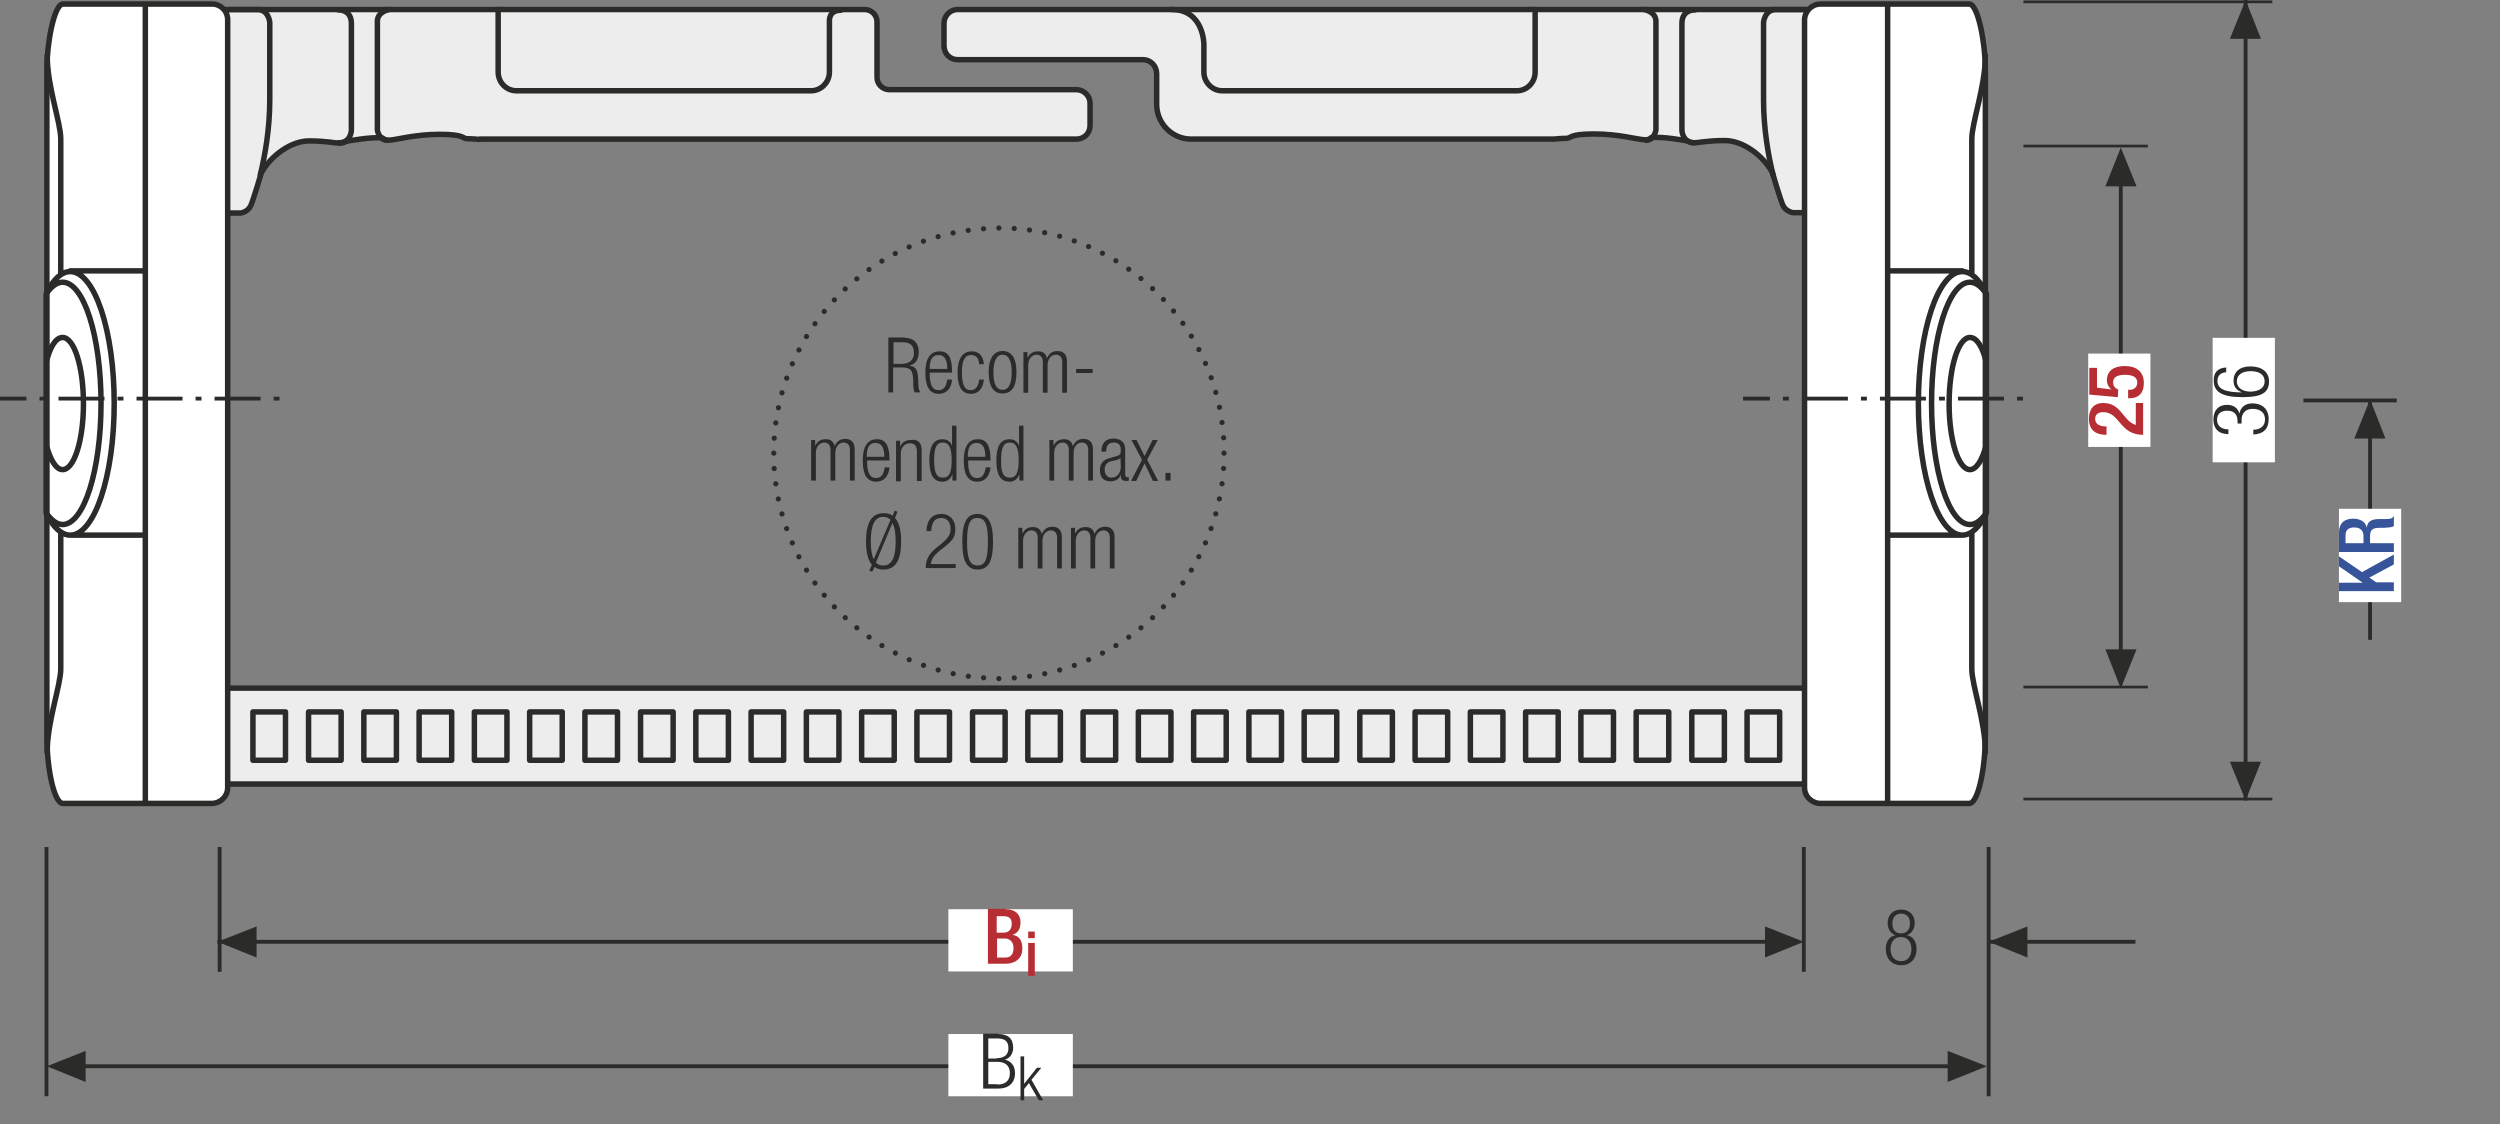
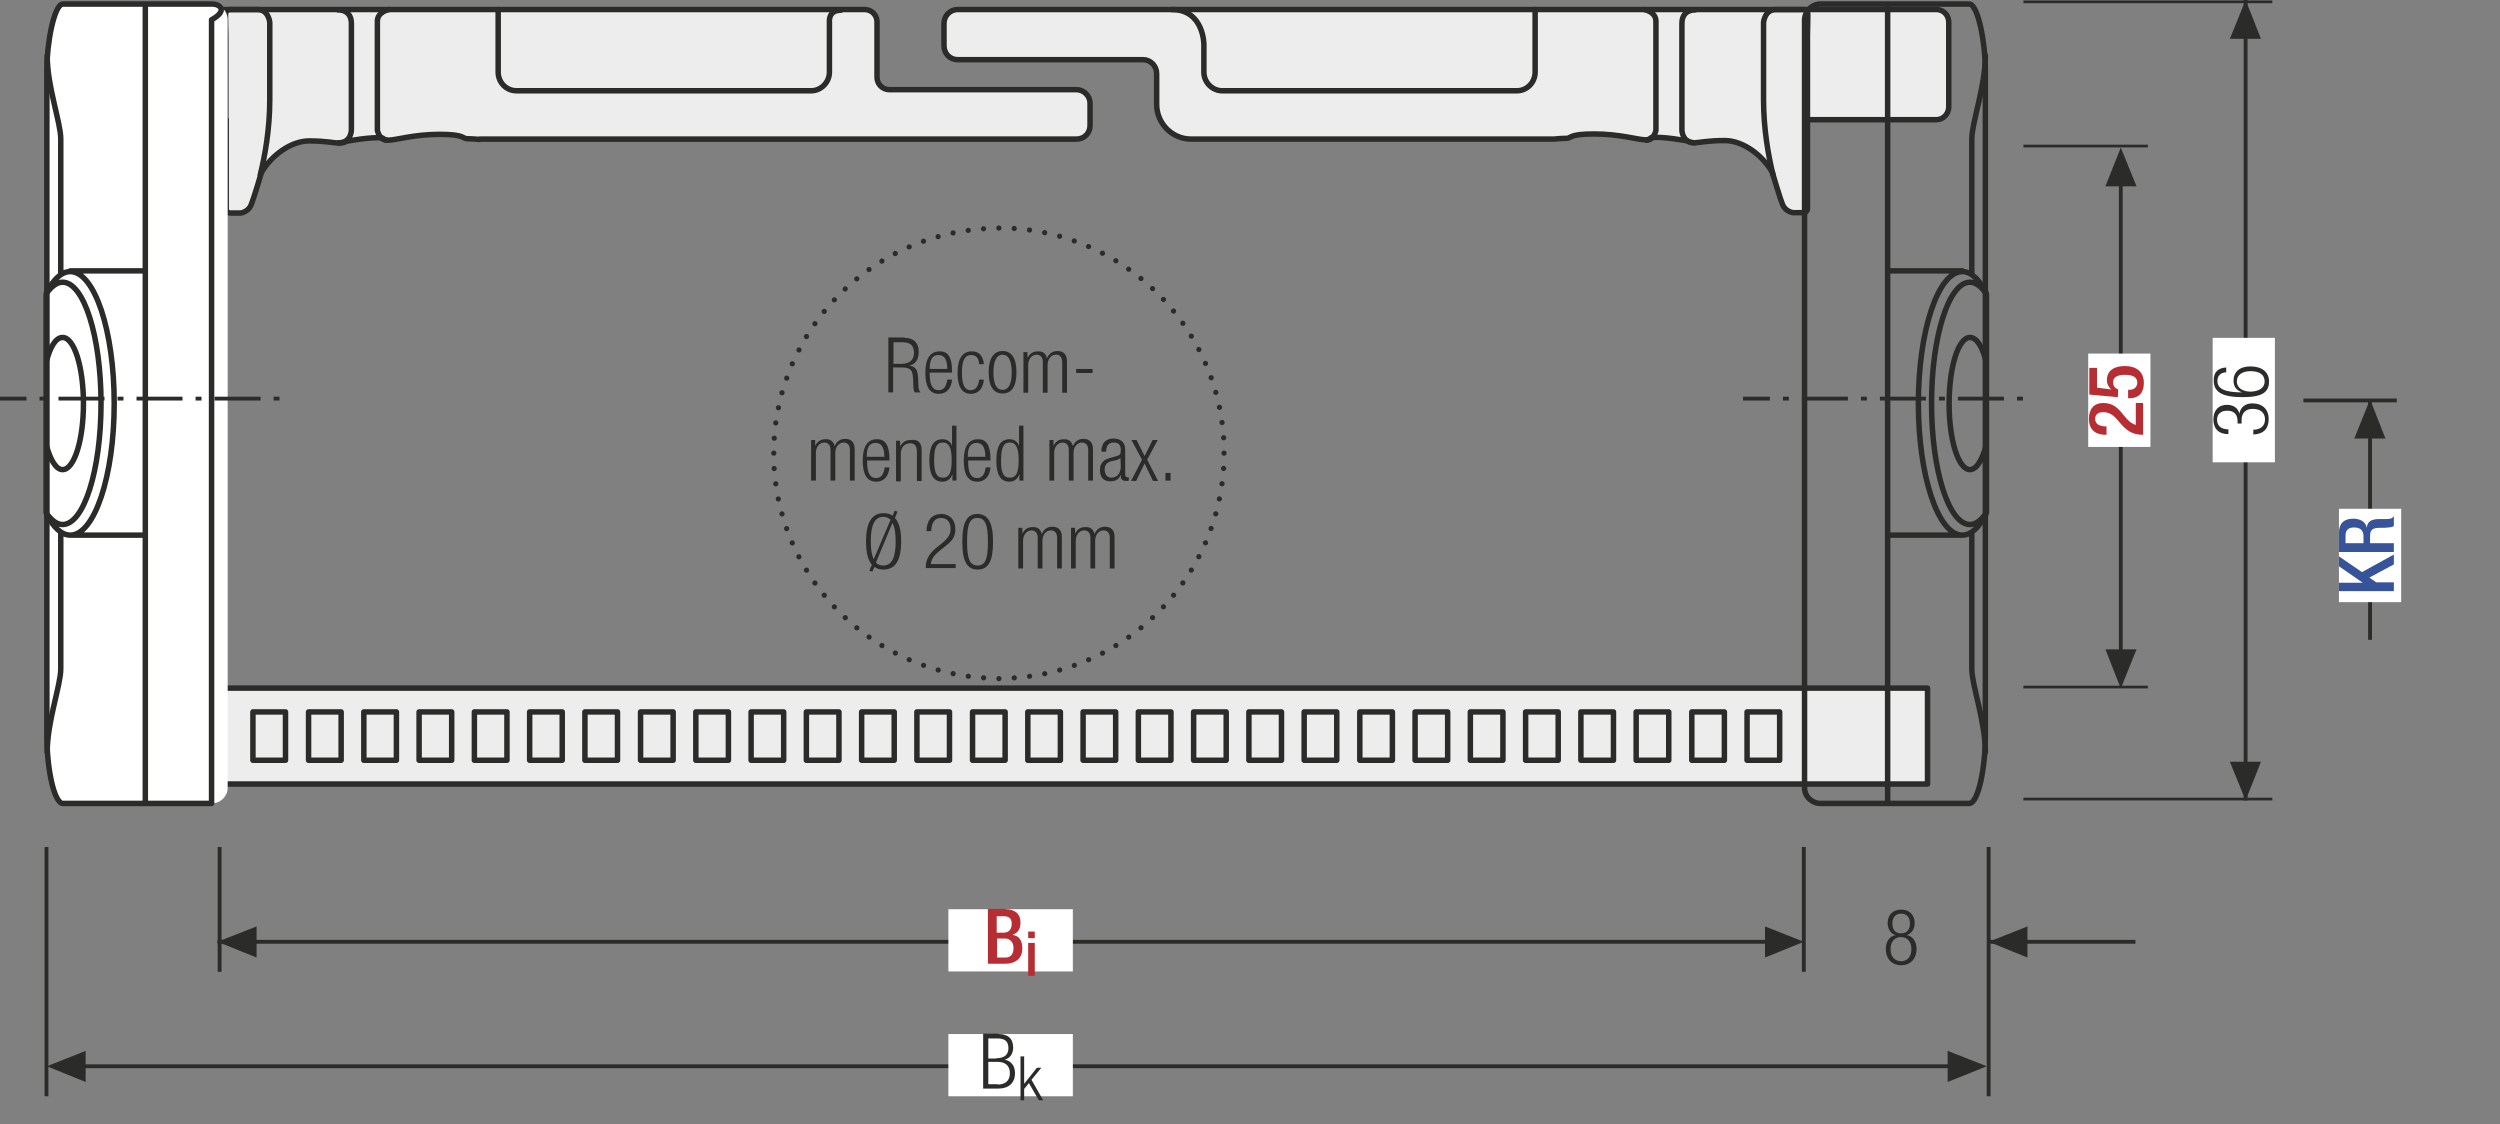
<svg xmlns="http://www.w3.org/2000/svg" xmlns:xlink="http://www.w3.org/1999/xlink" version="1.1" id="Ebene_1" x="0px" y="0px" viewBox="0 0 683 307.2" xml:space="preserve">
  <rect x="0" y="0" width="683" height="307.2" fill="#808080" stroke="none" />
  <style type="text/css">
	.st0{fill:none;}
	.st1{fill:#FFFFFF;}
	.st2{fill:none;stroke:#1D1D1B;stroke-width:1.188;stroke-linecap:round;stroke-linejoin:round;}
	
		.st3{clip-path:url(#SVGID_00000163753153770927477660000009047358702024221623_);fill:none;stroke:#1D1D1B;stroke-width:1.188;stroke-linecap:round;stroke-linejoin:round;}
	
		.st4{clip-path:url(#SVGID_00000027570309511517436920000013345333670689754240_);fill:none;stroke:#1D1D1B;stroke-width:1.188;stroke-linecap:round;stroke-linejoin:round;}
	
		.st5{clip-path:url(#SVGID_00000035520413147686825130000004375619653719776436_);fill:none;stroke:#1D1D1B;stroke-width:1.188;stroke-linecap:round;stroke-linejoin:round;}
	.st6{clip-path:url(#SVGID_00000162325959993766080900000016390683231988936623_);fill:#FFFFFF;}
	.st7{clip-path:url(#SVGID_00000162325959993766080900000016390683231988936623_);fill:none;stroke:#1D1D1B;stroke-width:1.188;}
	
		.st8{clip-path:url(#SVGID_00000162325959993766080900000016390683231988936623_);fill:none;stroke:#1D1D1B;stroke-width:1.188;stroke-linecap:round;stroke-linejoin:round;}
	.st9{fill:none;stroke:#1D1D1B;stroke-width:1.05;}
	.st10{fill:#1D1D1B;}
	.st11{clip-path:url(#SVGID_00000077317636494164308670000017574401642334929810_);fill:#FFFFFF;}
	
		.st12{clip-path:url(#SVGID_00000077317636494164308670000017574401642334929810_);fill:none;stroke:#1D1D1B;stroke-width:1.5;stroke-linecap:round;stroke-linejoin:round;}
	.st13{fill:none;stroke:#1D1D1B;stroke-width:1.5;stroke-linecap:round;stroke-linejoin:round;}
	.st14{clip-path:url(#SVGID_00000005976244932718374080000010571230131495836594_);fill:#FFFFFF;}
	
		.st15{clip-path:url(#SVGID_00000005976244932718374080000010571230131495836594_);fill:none;stroke:#1D1D1B;stroke-width:1.5;stroke-linecap:round;stroke-linejoin:round;}
	.st16{clip-path:url(#SVGID_00000005976244932718374080000010571230131495836594_);fill:#ECECEC;}
	
		.st17{clip-path:url(#SVGID_00000005976244932718374080000010571230131495836594_);fill:none;stroke:#1D1D1B;stroke-width:1.05;stroke-dasharray:11.019,2.019,6.900000e-02,2.019;stroke-dashoffset:13;}
	.st18{fill:none;stroke:#1D1D1B;stroke-width:1.05;stroke-dasharray:12.039,3.039,1.089,3.039;stroke-dashoffset:15;}
	.st19{clip-path:url(#SVGID_00000094590251609659947330000012130974769916912041_);fill:#ECECEC;}
	
		.st20{clip-path:url(#SVGID_00000094590251609659947330000012130974769916912041_);fill:none;stroke:#1D1D1B;stroke-width:1.5;stroke-linecap:round;stroke-linejoin:round;}
	.st21{clip-path:url(#SVGID_00000154397568208217593630000000445219692643170199_);fill:#ECECEC;}
	
		.st22{clip-path:url(#SVGID_00000154397568208217593630000000445219692643170199_);fill:none;stroke:#1D1D1B;stroke-width:1.5;stroke-linecap:round;stroke-linejoin:round;}
	.st23{fill:none;stroke:#1D1D1B;stroke-width:1.05;stroke-dasharray:12.201,3.201,1.251,4.701;stroke-dashoffset:15;}
	.st24{clip-path:url(#SVGID_00000154388643431474876370000016466633736948607372_);fill:#1D1D1B;}
	.st25{clip-path:url(#SVGID_00000038373981647519349920000005492760071548819333_);fill:#1D1D1B;}
	
		.st26{clip-path:url(#SVGID_00000150819870440989385490000013919108867261136792_);fill:none;stroke:#1D1D1B;stroke-width:1.05;stroke-dasharray:4.266,4.266;}
	.st27{clip-path:url(#SVGID_00000150819870440989385490000013919108867261136792_);fill:none;stroke:#1D1D1B;stroke-width:1.05;}
	.st28{clip-path:url(#SVGID_00000150819870440989385490000013919108867261136792_);fill:#ECECEC;}
	.st29{clip-path:url(#SVGID_00000181064342606617833260000001059852726234649260_);fill:none;stroke:#1D1D1B;stroke-width:1.05;}
	.st30{fill:none;stroke:#1D1D1B;stroke-width:1.05;stroke-linejoin:round;}
	
		.st31{clip-path:url(#SVGID_00000121980437737594570700000009721956713510100411_);fill:none;stroke:#1D1D1B;stroke-width:1.05;stroke-linejoin:round;stroke-dasharray:17.712,2.712,2.712,2.712;stroke-dashoffset:20;}
	
		.st32{clip-path:url(#SVGID_00000121980437737594570700000009721956713510100411_);fill:none;stroke:#1D1D1B;stroke-width:1.05;stroke-linejoin:round;stroke-dasharray:20.835,5.835,5.835,5.835;stroke-dashoffset:26;}
	
		.st33{clip-path:url(#SVGID_00000121980437737594570700000009721956713510100411_);fill:none;stroke:#1D1D1B;stroke-width:1.05;stroke-linejoin:round;stroke-dasharray:20.907,5.907,5.907,5.907;stroke-dashoffset:26;}
	
		.st34{clip-path:url(#SVGID_00000121980437737594570700000009721956713510100411_);fill:none;stroke:#1D1D1B;stroke-width:1.05;stroke-linejoin:round;stroke-dasharray:17.427,2.427,2.427,2.427;stroke-dashoffset:19;}
	
		.st35{clip-path:url(#SVGID_00000121980437737594570700000009721956713510100411_);fill:none;stroke:#1D1D1B;stroke-width:1.05;stroke-linejoin:round;}
	
		.st36{clip-path:url(#SVGID_00000121980437737594570700000009721956713510100411_);fill:none;stroke:#1D1D1B;stroke-width:1.05;stroke-linejoin:round;stroke-dasharray:19.893,4.893,4.893,4.893;stroke-dashoffset:24;}
	
		.st37{clip-path:url(#SVGID_00000121980437737594570700000009721956713510100411_);fill:none;stroke:#1D1D1B;stroke-width:1.05;stroke-linejoin:round;stroke-dasharray:18.048,3.048,3.048,3.048;stroke-dashoffset:21;}
	.st38{clip-path:url(#SVGID_00000121980437737594570700000009721956713510100411_);}
	.st39{fill:none;stroke:#1D1D1B;stroke-width:1.572;stroke-linecap:round;stroke-linejoin:round;stroke-dasharray:0,4.74;}
	.st40{fill:none;stroke:#1D1D1B;stroke-width:1.572;stroke-linecap:round;stroke-linejoin:round;}
	.st41{fill:none;stroke:#1D1D1B;stroke-width:1.5;}
	.st42{fill:none;stroke:#1D1D1B;stroke-width:1.572;stroke-linecap:round;stroke-linejoin:round;stroke-dasharray:0,4.728;}
	.st43{fill:none;stroke:#9C9B9B;stroke-width:1.572;stroke-linecap:round;stroke-linejoin:round;stroke-dasharray:0,4.728;}
	.st44{fill:none;stroke:#9C9B9B;stroke-width:1.572;stroke-linecap:round;stroke-linejoin:round;}
	.st45{fill:none;stroke:#1D1D1B;stroke-width:1.5;stroke-linecap:round;stroke-linejoin:round;stroke-dasharray:0,4.506;}
	.st46{fill:none;stroke:#9C9B9B;stroke-width:1.5;stroke-linecap:round;stroke-linejoin:round;stroke-dasharray:0,4.506;}
	.st47{fill:none;stroke:#9C9B9B;stroke-width:1.5;stroke-linecap:round;stroke-linejoin:round;}
	.st48{fill:none;stroke:#1D1D1B;stroke-width:1.572;}
	.st49{fill:none;stroke:#A22626;stroke-width:6.174;}
	.st50{clip-path:url(#SVGID_00000036241503144630359130000011339078478099383437_);fill:#FFFFFF;}
	
		.st51{clip-path:url(#SVGID_00000036241503144630359130000011339078478099383437_);fill:none;stroke:#1D1D1B;stroke-width:1.5;stroke-linecap:round;stroke-linejoin:round;}
	.st52{clip-path:url(#SVGID_00000036241503144630359130000011339078478099383437_);fill:#ECECEC;}
	
		.st53{clip-path:url(#SVGID_00000036241503144630359130000011339078478099383437_);fill:none;stroke:#1D1D1B;stroke-width:1.5;stroke-linecap:round;stroke-linejoin:round;stroke-miterlimit:10;}
	
		.st54{clip-path:url(#SVGID_00000036241503144630359130000011339078478099383437_);fill:none;stroke:#1D1D1B;stroke-width:1.446;stroke-linecap:round;stroke-linejoin:round;stroke-miterlimit:10;}
	
		.st55{clip-path:url(#SVGID_00000036241503144630359130000011339078478099383437_);fill:none;stroke:#1D1D1B;stroke-width:1.431;stroke-linecap:round;stroke-linejoin:round;stroke-miterlimit:10;}
	
		.st56{clip-path:url(#SVGID_00000036241503144630359130000011339078478099383437_);fill:none;stroke:#1D1D1B;stroke-width:1.05;stroke-miterlimit:10;}
	
		.st57{clip-path:url(#SVGID_00000036241503144630359130000011339078478099383437_);fill:none;stroke:#1D1D1B;stroke-width:1.05;stroke-miterlimit:10;stroke-dasharray:1.056,3.018;}
	
		.st58{clip-path:url(#SVGID_00000036241503144630359130000011339078478099383437_);fill:none;stroke:#1D1D1B;stroke-width:1.05;stroke-miterlimit:10;stroke-dasharray:12.078,3.018,1.056,3.018;}
	
		.st59{clip-path:url(#SVGID_00000036241503144630359130000011339078478099383437_);fill:none;stroke:#1D1D1B;stroke-width:1.05;stroke-miterlimit:10;stroke-dasharray:1.188,3.393;}
	
		.st60{clip-path:url(#SVGID_00000036241503144630359130000011339078478099383437_);fill:none;stroke:#1D1D1B;stroke-width:1.05;stroke-miterlimit:10;stroke-dasharray:13.575,3.393,1.188,3.393;}
	
		.st61{clip-path:url(#SVGID_00000036241503144630359130000011339078478099383437_);fill:none;stroke:#1D1D1B;stroke-width:1.05;stroke-miterlimit:10;stroke-dasharray:1.104,3.159;}
	
		.st62{clip-path:url(#SVGID_00000036241503144630359130000011339078478099383437_);fill:none;stroke:#1D1D1B;stroke-width:1.05;stroke-miterlimit:10;stroke-dasharray:12.633,3.159,1.104,3.159;}
	
		.st63{clip-path:url(#SVGID_00000036241503144630359130000011339078478099383437_);fill:none;stroke:#1D1D1B;stroke-width:1.05;stroke-miterlimit:10;stroke-dasharray:12.63,3.159,1.104,3.159;}
	
		.st64{clip-path:url(#SVGID_00000036241503144630359130000011339078478099383437_);fill:none;stroke:#1D1D1B;stroke-width:1.494;stroke-linecap:round;stroke-linejoin:round;stroke-miterlimit:10;}
	
		.st65{clip-path:url(#SVGID_00000036241503144630359130000011339078478099383437_);fill:none;stroke:#1D1D1B;stroke-width:1.47;stroke-linecap:round;stroke-linejoin:round;stroke-miterlimit:10;}
	
		.st66{clip-path:url(#SVGID_00000036241503144630359130000011339078478099383437_);fill:none;stroke:#1D1D1B;stroke-width:1.479;stroke-linecap:round;stroke-linejoin:round;stroke-miterlimit:10;}
	
		.st67{clip-path:url(#SVGID_00000036241503144630359130000011339078478099383437_);fill:none;stroke:#1D1D1B;stroke-width:1.05;stroke-dasharray:12,6;}
	.st68{clip-path:url(#SVGID_00000036241503144630359130000011339078478099383437_);fill:#E19294;}
	
		.st69{clip-path:url(#SVGID_00000036241503144630359130000011339078478099383437_);fill:none;stroke:#1D1D1B;stroke-width:1.05;stroke-miterlimit:10;stroke-dasharray:0.99,2.832;}
	
		.st70{clip-path:url(#SVGID_00000036241503144630359130000011339078478099383437_);fill:none;stroke:#1D1D1B;stroke-width:1.05;stroke-miterlimit:10;stroke-dasharray:11.331,2.832,0.99,2.832;}
	
		.st71{clip-path:url(#SVGID_00000036241503144630359130000011339078478099383437_);fill:none;stroke:#1D1D1B;stroke-width:1.5;stroke-linecap:round;stroke-linejoin:round;stroke-dasharray:4.968,2.484;}
	
		.st72{clip-path:url(#SVGID_00000036241503144630359130000011339078478099383437_);fill:none;stroke:#1D1D1B;stroke-width:1.05;stroke-miterlimit:10;stroke-dasharray:1.731,4.947;}
	
		.st73{clip-path:url(#SVGID_00000036241503144630359130000011339078478099383437_);fill:none;stroke:#1D1D1B;stroke-width:1.05;stroke-miterlimit:10;stroke-dasharray:0.714,2.043;}
	
		.st74{clip-path:url(#SVGID_00000036241503144630359130000011339078478099383437_);fill:none;stroke:#1D1D1B;stroke-width:1.05;stroke-miterlimit:10;stroke-dasharray:8.166,2.043,0.714,2.043;}
	
		.st75{clip-path:url(#SVGID_00000036241503144630359130000011339078478099383437_);fill:none;stroke:#1D1D1B;stroke-width:1.05;stroke-miterlimit:10;stroke-dasharray:0.966,2.76;}
	
		.st76{clip-path:url(#SVGID_00000036241503144630359130000011339078478099383437_);fill:none;stroke:#1D1D1B;stroke-width:1.05;stroke-miterlimit:10;stroke-dasharray:11.04,2.76,0.966,2.76;}
	.st77{fill:#A22626;}
	
		.st78{clip-path:url(#SVGID_00000139997287289339042080000013809822674097846954_);fill:none;stroke:#1D1D1B;stroke-width:1.05;stroke-dasharray:12.372,3.372,1.422,4.872;stroke-dashoffset:15;}
	.st79{clip-path:url(#SVGID_00000132061622144903335070000006226165961681215932_);fill:none;stroke:#1D1D1B;stroke-width:1.05;}
	.st80{fill:none;stroke:#1D1D1B;stroke-width:1.05;stroke-dasharray:11.949,2.949,0.999,4.449;stroke-dashoffset:14;}
	.st81{clip-path:url(#SVGID_00000099643587711525203410000009006106082939504003_);fill:#FFFFFF;}
	
		.st82{clip-path:url(#SVGID_00000099643587711525203410000009006106082939504003_);fill:none;stroke:#1D1D1B;stroke-width:1.5;stroke-linecap:round;stroke-linejoin:round;}
	.st83{clip-path:url(#SVGID_00000099643587711525203410000009006106082939504003_);fill:#EDEDED;}
	
		.st84{clip-path:url(#SVGID_00000099643587711525203410000009006106082939504003_);fill:none;stroke:#1D1D1B;stroke-width:1.5;stroke-linecap:round;stroke-linejoin:round;stroke-miterlimit:10;}
	
		.st85{clip-path:url(#SVGID_00000099643587711525203410000009006106082939504003_);fill:none;stroke:#1D1D1B;stroke-width:1.446;stroke-linecap:round;stroke-linejoin:round;stroke-miterlimit:10;}
	
		.st86{clip-path:url(#SVGID_00000099643587711525203410000009006106082939504003_);fill:none;stroke:#1D1D1B;stroke-width:1.431;stroke-linecap:round;stroke-linejoin:round;stroke-miterlimit:10;}
	
		.st87{clip-path:url(#SVGID_00000099643587711525203410000009006106082939504003_);fill:none;stroke:#1D1D1B;stroke-width:1.05;stroke-miterlimit:10;}
	
		.st88{clip-path:url(#SVGID_00000099643587711525203410000009006106082939504003_);fill:none;stroke:#1D1D1B;stroke-width:1.05;stroke-miterlimit:10;stroke-dasharray:1.056,3.018;}
	
		.st89{clip-path:url(#SVGID_00000099643587711525203410000009006106082939504003_);fill:none;stroke:#1D1D1B;stroke-width:1.05;stroke-miterlimit:10;stroke-dasharray:12.078,3.018,1.056,3.018;}
	
		.st90{clip-path:url(#SVGID_00000099643587711525203410000009006106082939504003_);fill:none;stroke:#1D1D1B;stroke-width:1.05;stroke-miterlimit:10;stroke-dasharray:1.188,3.393;}
	
		.st91{clip-path:url(#SVGID_00000099643587711525203410000009006106082939504003_);fill:none;stroke:#1D1D1B;stroke-width:1.05;stroke-miterlimit:10;stroke-dasharray:13.575,3.393,1.188,3.393;}
	
		.st92{clip-path:url(#SVGID_00000099643587711525203410000009006106082939504003_);fill:none;stroke:#1D1D1B;stroke-width:1.05;stroke-miterlimit:10;stroke-dasharray:1.104,3.159;}
	
		.st93{clip-path:url(#SVGID_00000099643587711525203410000009006106082939504003_);fill:none;stroke:#1D1D1B;stroke-width:1.05;stroke-miterlimit:10;stroke-dasharray:12.633,3.159,1.104,3.159;}
	
		.st94{clip-path:url(#SVGID_00000099643587711525203410000009006106082939504003_);fill:none;stroke:#1D1D1B;stroke-width:1.05;stroke-miterlimit:10;stroke-dasharray:12.63,3.159,1.104,3.159;}
	
		.st95{clip-path:url(#SVGID_00000099643587711525203410000009006106082939504003_);fill:none;stroke:#1D1D1B;stroke-width:1.494;stroke-linecap:round;stroke-linejoin:round;stroke-miterlimit:10;}
	
		.st96{clip-path:url(#SVGID_00000099643587711525203410000009006106082939504003_);fill:none;stroke:#1D1D1B;stroke-width:1.47;stroke-linecap:round;stroke-linejoin:round;stroke-miterlimit:10;}
	
		.st97{clip-path:url(#SVGID_00000099643587711525203410000009006106082939504003_);fill:none;stroke:#1D1D1B;stroke-width:1.479;stroke-linecap:round;stroke-linejoin:round;stroke-miterlimit:10;}
	
		.st98{clip-path:url(#SVGID_00000099643587711525203410000009006106082939504003_);fill:none;stroke:#1D1D1B;stroke-width:1.05;stroke-dasharray:12,6;}
	.st99{clip-path:url(#SVGID_00000099643587711525203410000009006106082939504003_);fill:#E19394;}
	
		.st100{clip-path:url(#SVGID_00000099643587711525203410000009006106082939504003_);fill:none;stroke:#1D1D1B;stroke-width:1.05;stroke-miterlimit:10;stroke-dasharray:0.99,2.832;}
	
		.st101{clip-path:url(#SVGID_00000099643587711525203410000009006106082939504003_);fill:none;stroke:#1D1D1B;stroke-width:1.05;stroke-miterlimit:10;stroke-dasharray:11.331,2.832,0.99,2.832;}
	
		.st102{clip-path:url(#SVGID_00000099643587711525203410000009006106082939504003_);fill:none;stroke:#1D1D1B;stroke-width:1.5;stroke-linecap:round;stroke-linejoin:round;stroke-dasharray:4.968,2.484;}
	
		.st103{clip-path:url(#SVGID_00000099643587711525203410000009006106082939504003_);fill:none;stroke:#1D1D1B;stroke-width:1.05;stroke-miterlimit:10;stroke-dasharray:1.731,4.947;}
	
		.st104{clip-path:url(#SVGID_00000099643587711525203410000009006106082939504003_);fill:none;stroke:#1D1D1B;stroke-width:1.05;stroke-miterlimit:10;stroke-dasharray:0.714,2.043;}
	
		.st105{clip-path:url(#SVGID_00000099643587711525203410000009006106082939504003_);fill:none;stroke:#1D1D1B;stroke-width:1.05;stroke-miterlimit:10;stroke-dasharray:8.166,2.043,0.714,2.043;}
	
		.st106{clip-path:url(#SVGID_00000099643587711525203410000009006106082939504003_);fill:none;stroke:#1D1D1B;stroke-width:1.05;stroke-miterlimit:10;stroke-dasharray:0.966,2.76;}
	
		.st107{clip-path:url(#SVGID_00000099643587711525203410000009006106082939504003_);fill:none;stroke:#1D1D1B;stroke-width:1.05;stroke-miterlimit:10;stroke-dasharray:11.04,2.76,0.966,2.76;}
	
		.st108{clip-path:url(#SVGID_00000013884468781297924360000009763024464313304711_);fill:none;stroke:#1D1D1B;stroke-width:1.05;stroke-dasharray:11.949,2.949,0.999,4.449;stroke-dashoffset:14;}
	.st109{fill:#ECECEC;}
	.st110{clip-path:url(#SVGID_00000170268970626658014840000004953782085102320570_);fill:#ECECEC;}
	
		.st111{clip-path:url(#SVGID_00000170268970626658014840000004953782085102320570_);fill:none;stroke:#1D1D1B;stroke-width:1.5;stroke-linecap:round;stroke-linejoin:round;}
	.st112{clip-path:url(#SVGID_00000170268970626658014840000004953782085102320570_);fill:#FFFFFF;}
	.st113{clip-path:url(#SVGID_00000095325586061903196770000001409294660758701706_);fill:none;stroke:#1D1D1B;stroke-width:1.05;}
	.st114{fill:none;stroke:#1D1D1B;stroke-width:0.75;}
	
		.st115{clip-path:url(#SVGID_00000168080708916046626750000015190129086277706150_);fill:none;stroke:#1D1D1B;stroke-width:1.05;stroke-dasharray:12.567,3.567,1.617,3.567;stroke-dashoffset:16;}
	.st116{fill:none;stroke:#1D1D1B;stroke-width:1.05;stroke-dasharray:12.567,3.567,1.617,3.567;stroke-dashoffset:16;}
	
		.st117{clip-path:url(#SVGID_00000140011812415078041430000009700122306515185537_);fill:none;stroke:#1D1D1B;stroke-width:1.428;stroke-linecap:round;stroke-linejoin:round;stroke-dasharray:0,4.203;}
	
		.st118{clip-path:url(#SVGID_00000140011812415078041430000009700122306515185537_);fill:none;stroke:#1D1D1B;stroke-width:1.428;stroke-linecap:round;stroke-linejoin:round;}
	.st119{fill:#2D4D96;}
	.st120{fill:none;stroke:#1D1D1B;stroke-width:1.05;stroke-linecap:round;stroke-linejoin:round;}
	.st121{clip-path:url(#SVGID_00000143582178696367218080000007359376491151406775_);fill:#ECECEC;}
	.st122{clip-path:url(#SVGID_00000143582178696367218080000007359376491151406775_);fill:none;stroke:#1D1D1B;stroke-width:1.05;}
	
		.st123{clip-path:url(#SVGID_00000143582178696367218080000007359376491151406775_);fill:none;stroke:#1D1D1B;stroke-width:1.05;stroke-linejoin:round;stroke-dasharray:16.749,1.749,1.749,1.749;stroke-dashoffset:18;}
	
		.st124{clip-path:url(#SVGID_00000143582178696367218080000007359376491151406775_);fill:none;stroke:#1D1D1B;stroke-width:1.05;stroke-linejoin:round;stroke-dasharray:20.922,5.922,5.922,5.922;stroke-dashoffset:26;}
	
		.st125{clip-path:url(#SVGID_00000143582178696367218080000007359376491151406775_);fill:none;stroke:#1D1D1B;stroke-width:1.05;stroke-linejoin:round;stroke-dasharray:17.679,2.679,2.679,2.679;stroke-dashoffset:20;}
	
		.st126{clip-path:url(#SVGID_00000143582178696367218080000007359376491151406775_);fill:none;stroke:#1D1D1B;stroke-width:1.05;stroke-linejoin:round;stroke-dasharray:18.738,3.738,3.738,3.738;stroke-dashoffset:22;}
	
		.st127{clip-path:url(#SVGID_00000143582178696367218080000007359376491151406775_);fill:none;stroke:#1D1D1B;stroke-width:1.05;stroke-linejoin:round;stroke-dasharray:17.223,2.223,2.223,2.223;stroke-dashoffset:19;}
	
		.st128{clip-path:url(#SVGID_00000143582178696367218080000007359376491151406775_);fill:none;stroke:#1D1D1B;stroke-width:1.05;stroke-linejoin:round;stroke-dasharray:19.137,4.137,4.137,4.137;stroke-dashoffset:23;}
	
		.st129{clip-path:url(#SVGID_00000143582178696367218080000007359376491151406775_);fill:none;stroke:#1D1D1B;stroke-width:1.05;stroke-linejoin:round;}
	
		.st130{clip-path:url(#SVGID_00000143582178696367218080000007359376491151406775_);fill:none;stroke:#1D1D1B;stroke-width:1.05;stroke-linejoin:round;stroke-dasharray:18.111,3.111,3.111,3.111;stroke-dashoffset:21;}
	
		.st131{clip-path:url(#SVGID_00000143582178696367218080000007359376491151406775_);fill:none;stroke:#1D1D1B;stroke-width:1.05;stroke-linejoin:round;stroke-dasharray:20.835,5.835,5.835,5.835;stroke-dashoffset:26;}
	
		.st132{clip-path:url(#SVGID_00000143582178696367218080000007359376491151406775_);fill:none;stroke:#1D1D1B;stroke-width:1.05;stroke-linejoin:round;stroke-dasharray:20.907,5.907,5.907,5.907;stroke-dashoffset:26;}
	
		.st133{clip-path:url(#SVGID_00000143582178696367218080000007359376491151406775_);fill:none;stroke:#1D1D1B;stroke-width:1.05;stroke-linejoin:round;stroke-dasharray:18.048,3.048,3.048,3.048;stroke-dashoffset:21;}
	
		.st134{clip-path:url(#SVGID_00000143582178696367218080000007359376491151406775_);fill:none;stroke:#1D1D1B;stroke-width:1.05;stroke-linejoin:round;stroke-dasharray:19.461,4.461,4.461,4.461;stroke-dashoffset:23;}
	
		.st135{clip-path:url(#SVGID_00000143582178696367218080000007359376491151406775_);fill:none;stroke:#1D1D1B;stroke-width:1.05;stroke-linejoin:round;stroke-dasharray:17.259,2.259,2.259,2.259;stroke-dashoffset:19;}
	.st136{clip-path:url(#SVGID_00000078755923694230771990000008006581197651506606_);fill:none;stroke:#1D1D1B;stroke-width:1.05;}
	.st137{clip-path:url(#SVGID_00000087388528995767196860000008512976214399994281_);fill:none;stroke:#1D1D1B;stroke-width:1.05;}
	.st138{clip-path:url(#SVGID_00000051341599505409002370000014909854799486245287_);fill:#ECECEC;}
	
		.st139{clip-path:url(#SVGID_00000051341599505409002370000014909854799486245287_);fill:none;stroke:#1D1D1B;stroke-width:1.05;stroke-dasharray:3.102,2.052;}
	
		.st140{clip-path:url(#SVGID_00000051341599505409002370000014909854799486245287_);fill:none;stroke:#1D1D1B;stroke-width:1.05;stroke-dasharray:3.186,2.136;}
	
		.st141{clip-path:url(#SVGID_00000051341599505409002370000014909854799486245287_);fill:none;stroke:#1D1D1B;stroke-width:1.05;stroke-dasharray:3.234,2.184;}
	.st142{clip-path:url(#SVGID_00000051341599505409002370000014909854799486245287_);fill:none;stroke:#1D1D1B;stroke-width:1.05;}
	.st143{clip-path:url(#SVGID_00000051341599505409002370000014909854799486245287_);fill:#CFCFCF;}
	.st144{clip-path:url(#SVGID_00000051341599505409002370000014909854799486245287_);fill:#FFFFFF;}
	
		.st145{clip-path:url(#SVGID_00000051341599505409002370000014909854799486245287_);fill:none;stroke:#1D1D1B;stroke-width:1.05;stroke-linejoin:round;stroke-dasharray:16.416,1.416,1.416,1.416;stroke-dashoffset:17;}
	
		.st146{clip-path:url(#SVGID_00000051341599505409002370000014909854799486245287_);fill:none;stroke:#1D1D1B;stroke-width:1.05;stroke-linejoin:round;stroke-dasharray:17.226,2.226,2.226,2.226;stroke-dashoffset:19;}
	
		.st147{clip-path:url(#SVGID_00000051341599505409002370000014909854799486245287_);fill:none;stroke:#1D1D1B;stroke-width:1.05;stroke-linejoin:round;stroke-dasharray:17.304,2.304,2.304,2.304;stroke-dashoffset:19;}
	
		.st148{clip-path:url(#SVGID_00000051341599505409002370000014909854799486245287_);fill:none;stroke:#1D1D1B;stroke-width:1.05;stroke-linejoin:round;stroke-dasharray:17.94,2.94,2.94,2.94;stroke-dashoffset:20;}
	
		.st149{clip-path:url(#SVGID_00000051341599505409002370000014909854799486245287_);fill:none;stroke:#1D1D1B;stroke-width:1.05;stroke-linejoin:round;}
	.st150{fill:none;stroke:#A22626;stroke-width:1.8;}
	.st151{clip-path:url(#SVGID_00000146457513510064485980000015984428565851656602_);}
	.st152{clip-path:url(#SVGID_00000129178250140256561810000007765080831875149231_);}
	.st153{fill:none;stroke:#2B2B2A;stroke-width:0.75;}
	.st154{fill:none;stroke:#2B2B2A;stroke-width:1.05;}
	.st155{clip-path:url(#SVGID_00000020387588417685919590000006211816708062838147_);fill:none;stroke:#2B2B2A;stroke-width:1.05;}
	.st156{fill:#2B2B2A;}
	.st157{fill:#EDEDED;}
	.st158{fill:none;stroke:#2B2B2A;stroke-width:1.5;stroke-linecap:round;stroke-linejoin:round;}
	.st159{clip-path:url(#SVGID_00000120536713030142690920000000275263907004365977_);fill:#EDEDED;}
	
		.st160{clip-path:url(#SVGID_00000120536713030142690920000000275263907004365977_);fill:none;stroke:#2B2B2A;stroke-width:1.5;stroke-linecap:round;stroke-linejoin:round;}
	.st161{clip-path:url(#SVGID_00000120536713030142690920000000275263907004365977_);fill:#FFFFFF;}
	
		.st162{clip-path:url(#SVGID_00000120536713030142690920000000275263907004365977_);fill:none;stroke:#2B2B2A;stroke-width:1.05;stroke-dasharray:12.567,3.567,1.617,3.567;stroke-dashoffset:16;}
	.st163{fill:none;stroke:#2B2B2A;stroke-width:1.05;stroke-dasharray:12.567,3.567,1.617,3.567;stroke-dashoffset:16;}
	.st164{fill:#B72D34;}
	.st165{fill:#375399;}
	
		.st166{clip-path:url(#SVGID_00000078732395830488407560000008620572636235567272_);fill:none;stroke:#2B2B2A;stroke-width:1.428;stroke-linecap:round;stroke-linejoin:round;stroke-dasharray:0,4.203;}
	
		.st167{clip-path:url(#SVGID_00000078732395830488407560000008620572636235567272_);fill:none;stroke:#2B2B2A;stroke-width:1.428;stroke-linecap:round;stroke-linejoin:round;}
</style>
  <line class="st154" x1="579.4" y1="180.4" x2="579.4" y2="47.2" />
  <g>
    <defs>
      <rect id="SVGID_00000086667946523505668530000016850601055314480019_" y="0" width="683" height="307.2" />
    </defs>
    <clipPath id="SVGID_00000132789058361420641510000013903478656152658615_">
      <use xlink:href="#SVGID_00000086667946523505668530000016850601055314480019_" style="overflow:visible;" />
    </clipPath>
    <line style="clip-path:url(#SVGID_00000132789058361420641510000013903478656152658615_);fill:none;stroke:#2B2B2A;stroke-width:1.05;" x1="613.5" y1="218.7" x2="613.5" y2="0" />
  </g>
  <line class="st153" x1="552.8" y1="39.9" x2="586.8" y2="39.9" />
  <line class="st153" x1="552.8" y1="187.7" x2="586.8" y2="187.7" />
  <line class="st153" x1="552.8" y1="218.3" x2="620.8" y2="218.3" />
  <polygon class="st156" points="613.5,0 609.2,10.6 617.7,10.6 " />
  <polygon class="st156" points="579.4,40.3 583.7,50.9 575.2,50.9 " />
  <polygon class="st156" points="613.5,218.7 617.7,208.1 609.2,208.1 " />
  <polygon class="st156" points="579.4,188.1 583.7,177.4 575.2,177.4 " />
  <line class="st153" x1="552.8" y1="0.5" x2="620.8" y2="0.5" />
  <line class="st154" x1="647.5" y1="174.8" x2="647.5" y2="109.1" />
  <line class="st154" x1="654.8" y1="109.4" x2="629.3" y2="109.4" />
  <polygon class="st156" points="647.5,109.1 651.7,119.8 643.2,119.8 " />
  <line class="st154" x1="60" y1="265.5" x2="60" y2="231.4" />
  <line class="st154" x1="492.8" y1="265.5" x2="492.8" y2="231.4" />
  <line class="st154" x1="543.3" y1="299.5" x2="543.3" y2="231.4" />
  <line class="st154" x1="59.4" y1="257.3" x2="490.7" y2="257.3" />
  <line class="st154" x1="543.3" y1="257.3" x2="583.4" y2="257.3" />
  <line class="st154" x1="21.3" y1="291.3" x2="540.6" y2="291.3" />
  <line class="st154" x1="12.7" y1="299.5" x2="12.7" y2="231.4" />
  <polygon class="st156" points="543.3,257.3 553.9,261.6 553.9,253.1 " />
  <polygon class="st156" points="12.8,291.3 23.4,295.6 23.4,287.1 " />
  <polygon class="st156" points="59.4,257.3 70.1,261.6 70.1,253.1 " />
  <polygon class="st156" points="542.8,291.3 532.1,295.6 532.1,287.1 " />
  <polygon class="st156" points="492.8,257.3 482.2,261.6 482.2,253.1 " />
  <rect x="28.8" y="188" class="st157" width="497.8" height="26.2" />
  <rect x="28.8" y="188" class="st158" width="497.8" height="26.2" />
  <path class="st158" d="M486.2,194.5h-8.9v13.2h8.9V194.5z M471.1,194.5h-8.9v13.2h8.9V194.5z M455.9,194.5H447v13.2h8.9V194.5z   M440.8,194.5h-8.9v13.2h8.9V194.5z M425.7,194.5h-8.9v13.2h8.9V194.5z M410.6,194.5h-8.9v13.2h8.9V194.5z M395.5,194.5h-8.9v13.2  h8.9V194.5z M380.4,194.5h-8.9v13.2h8.9V194.5z M365.2,194.5h-8.9v13.2h8.9V194.5z M350.1,194.5h-8.9v13.2h8.9V194.5z M335,194.5  h-8.9v13.2h8.9V194.5z M319.9,194.5H311v13.2h8.9V194.5z M304.8,194.5h-8.9v13.2h8.9V194.5z M289.7,194.5h-8.9v13.2h8.9V194.5z   M274.6,194.5h-8.9v13.2h8.9V194.5z M259.4,194.5h-8.9v13.2h8.9V194.5z M244.3,194.5h-8.9v13.2h8.9V194.5z M229.2,194.5h-8.9v13.2  h8.9V194.5z M214.1,194.5h-8.9v13.2h8.9V194.5z M199,194.5h-8.9v13.2h8.9V194.5z M183.9,194.5H175v13.2h8.9V194.5z M168.7,194.5  h-8.9v13.2h8.9V194.5z M153.6,194.5h-8.9v13.2h8.9V194.5z M138.5,194.5h-8.9v13.2h8.9V194.5z M123.4,194.5h-8.9v13.2h8.9V194.5z   M108.3,194.5h-8.9v13.2h8.9V194.5z M93.2,194.5h-8.9v13.2h8.9V194.5z M78,194.5h-8.9v13.2H78V194.5z" />
  <g>
    <defs>
      <rect id="SVGID_00000116213733897659084810000010516810827437005210_" y="0" width="683" height="307.2" />
    </defs>
    <clipPath id="SVGID_00000158749646219771317160000013239408655263282358_">
      <use xlink:href="#SVGID_00000116213733897659084810000010516810827437005210_" style="overflow:visible;" />
    </clipPath>
    <path style="clip-path:url(#SVGID_00000158749646219771317160000013239408655263282358_);fill:#EDEDED;" d="M131,38.1   c0,0-1.8-0.2-3.3-0.2c-1.5,0-0.5-1.2-7.6-1.2c-7.1,0-11.9,1.6-14.1,1.6c-0.7,0-1.1-0.3-1.5-0.6c0,0,0,0-0.1,0   c-2.8-0.4-9.8,0.9-9.8,0.9v0c-0.5,0.3-1,0.5-1.8,0.5c-1.5,0-3.6-0.6-8.4-0.6s-10.3,3.9-13,8.7c0,0-2.2,7.5-2.9,9   c-0.8,1.7-2.7,2-2.7,2H63c-1.3,0-1.2-1.2-1.2-1.2V32.7H26.5c-1.9,0-3.4-1.5-3.4-3.5V6.1c0-1.9,1.5-3.5,3.4-3.5h36.6h7.4h165.7   c1.9,0,3.4,1.5,3.4,3.4v15.1c0,1.9,1.5,3.4,3.4,3.4h51.1c2,0,3.7,1.7,3.7,3.7v6.1c0,2.1-1.6,3.7-3.7,3.7H131z" />
    <path style="clip-path:url(#SVGID_00000158749646219771317160000013239408655263282358_);fill:none;stroke:#2B2B2A;stroke-width:1.5;stroke-linecap:round;stroke-linejoin:round;" d="   M131,38.1c0,0-1.8-0.2-3.3-0.2c-1.5,0-0.5-1.2-7.6-1.2c-7.1,0-11.9,1.6-14.1,1.6c-0.7,0-1.1-0.3-1.5-0.6c0,0,0,0-0.1,0   c-2.8-0.4-9.8,0.9-9.8,0.9v0c-0.5,0.3-1,0.5-1.8,0.5c-1.5,0-3.6-0.6-8.4-0.6s-10.3,3.9-13,8.7c0,0-2.2,7.5-2.9,9   c-0.8,1.7-2.7,2-2.7,2H63c-1.3,0-1.2-1.2-1.2-1.2V32.7H26.5c-1.9,0-3.4-1.5-3.4-3.5V6.1c0-1.9,1.5-3.5,3.4-3.5h36.6h7.4h165.7   c1.9,0,3.4,1.5,3.4,3.4v15.1c0,1.9,1.5,3.4,3.4,3.4h51.1c2,0,3.7,1.7,3.7,3.7v6.1c0,2.1-1.6,3.7-3.7,3.7H131z" />
    <path style="clip-path:url(#SVGID_00000158749646219771317160000013239408655263282358_);fill:#EDEDED;" d="M529,32.7h-35.2v24.2   c0,0,0.1,1.2-1.2,1.2h-2.8c0,0-1.9-0.3-2.7-2c-0.7-1.5-2.9-9-2.9-9c-2.7-4.8-8.1-8.7-13-8.7c-4.8,0-6.9,0.6-8.4,0.6   c-0.7,0-1.3-0.2-1.8-0.5v0c0,0-6.9-1.3-9.8-0.9c0,0,0,0-0.1,0c-0.4,0.4-0.9,0.6-1.5,0.6c-2.2,0-7-1.6-14.1-1.6   c-7.1,0-6.1,1.2-7.6,1.2c-1.5,0-3.3,0.2-3.3,0.2h-99.2c-5.2,0-9.4-4.3-9.4-9.5v-8.4c0-2.1-1.7-3.8-3.7-3.8h-50.7   c-2.1,0-3.7-1.7-3.7-3.8V6.4c0-2.1,1.7-3.8,3.7-3.8h223.6h7.3H529c1.9,0,3.4,1.5,3.4,3.5v23.1C532.4,31.1,530.9,32.7,529,32.7" />
    <path style="clip-path:url(#SVGID_00000158749646219771317160000013239408655263282358_);fill:none;stroke:#2B2B2A;stroke-width:1.5;stroke-linecap:round;stroke-linejoin:round;" d="   M529,32.7h-35.2v24.2c0,0,0.1,1.2-1.2,1.2h-2.8c0,0-1.9-0.3-2.7-2c-0.7-1.5-2.9-9-2.9-9c-2.7-4.8-8.1-8.7-13-8.7   c-4.8,0-6.9,0.6-8.4,0.6c-0.7,0-1.3-0.2-1.8-0.5v0c0,0-6.9-1.3-9.8-0.9c0,0,0,0-0.1,0c-0.4,0.4-0.9,0.6-1.5,0.6   c-2.2,0-7-1.6-14.1-1.6c-7.1,0-6.1,1.2-7.6,1.2c-1.5,0-3.3,0.2-3.3,0.2h-99.2c-5.2,0-9.4-4.3-9.4-9.5v-8.4c0-2.1-1.7-3.8-3.7-3.8   h-50.7c-2.1,0-3.7-1.7-3.7-3.8V6.4c0-2.1,1.7-3.8,3.7-3.8h223.6h7.3H529c1.9,0,3.4,1.5,3.4,3.5v23.1   C532.4,31.1,530.9,32.7,529,32.7z" />
    <path style="clip-path:url(#SVGID_00000158749646219771317160000013239408655263282358_);fill:none;stroke:#2B2B2A;stroke-width:1.5;stroke-linecap:round;stroke-linejoin:round;" d="   M419.4,2.6v17.1c0,2.8-2.2,5.1-5,5.1h-80.5c-2.7,0-5-2.3-5-5.1v-7.6c0,0,0-9.5-8.8-9.5 M449.2,2.6c0,0,3.2,0.6,3.2,3.2v29.8   c0,0-0.5,2.7-2.6,2.7 M463.1,2.7c0,0-3.6-0.2-3.6,3.7v29.2c0,0,0.1,3.4,3.4,3.4 M484.4,47.8c-1.3-5.3-2.6-12.6-2.6-20.5V6.1   c0,0,0.3-3.5,3.4-3.5h7.3c0,0,1.4-0.1,1.4,1.4s-0.1,5.5-0.1,5.5v23.3 M136.1,2.6v17.1c0,2.8,2.2,5.1,5,5.1h80.5c2.7,0,5-2.3,5-5.1   V6c0,0-0.4-3.2,3.1-3.2 M106.3,2.6c0,0-3.2,0.6-3.2,3.2v29.8c0,0,0.5,2.7,2.6,2.7 M92.4,2.7c0,0,3.6-0.2,3.6,3.7v29.2   c0,0-0.1,3.4-3.4,3.4 M71.1,47.8c1.3-5.3,2.6-12.6,2.6-20.5V6.1c0,0-0.3-3.5-3.4-3.5h-7.3c0,0-1.4-0.1-1.4,1.4s0.1,5.5,0.1,5.5   v23.3" />
    <path style="clip-path:url(#SVGID_00000158749646219771317160000013239408655263282358_);fill:#FFFFFF;" d="M57.9,1.1H17.2   c-2.4,0-4.4,10.7-4.4,17.8v182.1c0,9.1,2,18.5,4.4,18.5h40.6c2.4,0,4.4-1.9,4.4-4.3V5.4C62.2,3,60.3,1.1,57.9,1.1" />
-     <path style="clip-path:url(#SVGID_00000158749646219771317160000013239408655263282358_);fill:none;stroke:#2B2B2A;stroke-width:1.5;stroke-linecap:round;stroke-linejoin:round;" d="   M57.9,1.1H17.2c-2.4,0-4.4,10.7-4.4,17.8v182.1c0,9.1,2,18.5,4.4,18.5h40.6c2.4,0,4.4-1.9,4.4-4.3V5.4C62.2,3,60.3,1.1,57.9,1.1z" />
+     <path style="clip-path:url(#SVGID_00000158749646219771317160000013239408655263282358_);fill:none;stroke:#2B2B2A;stroke-width:1.5;stroke-linecap:round;stroke-linejoin:round;" d="   M57.9,1.1H17.2c-2.4,0-4.4,10.7-4.4,17.8v182.1c0,9.1,2,18.5,4.4,18.5h40.6V5.4C62.2,3,60.3,1.1,57.9,1.1z" />
    <path style="clip-path:url(#SVGID_00000158749646219771317160000013239408655263282358_);fill:none;stroke:#2B2B2A;stroke-width:1.5;stroke-linecap:round;stroke-linejoin:round;" d="   M19.2,74h20.3 M19.2,146.2h20.3 M19.2,146.2c-2.4,0-4.7-2.2-6.5-5.8V80c1.9-3.7,4.1-5.8,6.5-5.8c6.6,0,12,16.1,12,36   S25.8,146.2,19.2,146.2z M17.1,143.3c-1.6,0-3.1-1.2-4.5-3.2V80.3c1.4-2,2.9-3.2,4.5-3.2c5.8,0,10.5,14.8,10.5,33.1   C27.6,128.5,22.9,143.3,17.1,143.3z M17.1,128.3c-1.8,0-3.4-2.7-4.5-6.9V99.1c1-4.2,2.6-6.9,4.5-6.9c3.2,0,5.7,8.1,5.7,18.1   C22.8,120.2,20.3,128.3,17.1,128.3z M39.7,219.3V1.7 M16.6,74.8V38c0-4.6-3.7-14.3-3.7-22.8 M16.6,145.4v37.3   c0,4.6-3.7,14.3-3.7,22.8" />
-     <path style="clip-path:url(#SVGID_00000158749646219771317160000013239408655263282358_);fill:#FFFFFF;" d="M497.4,1.1h40.6   c2.4,0,4.4,10.7,4.4,17.8v182.1c0,9.1-2,18.5-4.4,18.5h-40.6c-2.4,0-4.4-1.9-4.4-4.3V5.4C493.1,3,495,1.1,497.4,1.1" />
    <path style="clip-path:url(#SVGID_00000158749646219771317160000013239408655263282358_);fill:none;stroke:#2B2B2A;stroke-width:1.5;stroke-linecap:round;stroke-linejoin:round;" d="   M497.4,1.1h40.6c2.4,0,4.4,10.7,4.4,17.8v182.1c0,9.1-2,18.5-4.4,18.5h-40.6c-2.4,0-4.4-1.9-4.4-4.3V5.4C493.1,3,495,1.1,497.4,1.1   z" />
    <path style="clip-path:url(#SVGID_00000158749646219771317160000013239408655263282358_);fill:none;stroke:#2B2B2A;stroke-width:1.5;stroke-linecap:round;stroke-linejoin:round;" d="   M536.1,74h-20.3 M536.1,146.2h-20.3 M536.1,146.2c2.4,0,4.7-2.2,6.5-5.8V80c-1.9-3.7-4.1-5.8-6.5-5.8c-6.6,0-12,16.1-12,36   S529.5,146.2,536.1,146.2z M538.2,143.3c1.6,0,3.1-1.2,4.5-3.2V80.3c-1.4-2-2.9-3.2-4.5-3.2c-5.8,0-10.5,14.8-10.5,33.1   C527.7,128.5,532.4,143.3,538.2,143.3z M538.2,128.3c1.8,0,3.4-2.7,4.5-6.9V99.1c-1-4.2-2.6-6.9-4.5-6.9c-3.2,0-5.7,8.1-5.7,18.1   C532.5,120.2,535,128.3,538.2,128.3z M515.7,219.3V1.7 M538.7,74.8V38c0-4.6,3.7-14.3,3.7-22.8 M538.7,145.4v37.3   c0,4.6,3.7,14.3,3.7,22.8" />
    <line style="clip-path:url(#SVGID_00000158749646219771317160000013239408655263282358_);fill:none;stroke:#2B2B2A;stroke-width:1.05;stroke-dasharray:12.567,3.567,1.617,3.567;stroke-dashoffset:16;" x1="76.5" y1="108.9" x2="0" y2="108.9" />
  </g>
  <line class="st163" x1="552.8" y1="108.9" x2="476.2" y2="108.9" />
  <g>
    <path class="st156" d="M523.1,252.2c0,1.6-0.9,2.9-2.2,3.3v0c1.7,0.2,2.7,1.8,2.7,3.7c0,2.8-1.7,4.5-4.2,4.5   c-2.5,0-4.2-1.7-4.2-4.5c0-1.9,1-3.5,2.7-3.7v0c-1.4-0.4-2.2-1.8-2.2-3.3c0-2.2,1.4-3.7,3.7-3.7S523.1,250,523.1,252.2z    M519.4,262.6c1.8,0,2.8-1.4,2.8-3.3c0-2-1.1-3.3-2.9-3.3c-1.7,0-2.8,1.3-2.8,3.3C516.5,261.3,517.6,262.6,519.4,262.6z M519.4,255   c1.5,0,2.4-1,2.4-2.7s-0.9-2.7-2.4-2.7c-1.5,0-2.4,1-2.4,2.7C517,254,517.8,255,519.4,255z" />
  </g>
  <rect x="570.5" y="96.6" class="st1" width="17" height="25.5" />
  <g>
    <path class="st164" d="M574.6,110.1c5,0,5.3,4.9,8.9,6v-6h2v8.7c-6.5,0-6.3-6.2-10.9-6.2c-1.2,0-2.2,0.5-2.2,1.8   c0,1.8,1.7,2.1,3.1,2.1v2.3c-3,0-4.8-1.3-4.8-4.4C570.7,111.8,572,110.1,574.6,110.1z" />
    <path class="st164" d="M571,100.5h1.9v5.4l3.9,0.5l0,0c-0.8-0.7-1.2-1.6-1.2-2.5c0-2.6,1.9-3.9,4.9-3.9c3.2,0,5.2,1.6,5.2,4.6   c0,2.7-1.3,4.2-4,4.2h-0.3v-2.3h0.3c1.4,0,2.2-0.8,2.2-2c0-1.4-1.1-2.1-3.4-2.1c-2.1,0-3.2,0.7-3.2,2c0,1,0.5,1.7,1.4,2l-0.1,2.1   l-7.8-0.7V100.5z" />
  </g>
  <rect x="604.5" y="92.3" class="st1" width="17" height="34" />
  <g>
    <path class="st156" d="M608.4,110.6c1.7,0,3,0.8,3.4,2.4h0c0.3-1.8,1.7-2.8,3.5-2.8c2.8,0,4.5,1.6,4.5,4.3c0,2.6-1.4,4.1-4.2,4.2   v-1.3c1.9,0,3.2-1,3.2-2.8c0-1.8-1.2-2.9-3.4-2.9c-1.9,0-3,1.2-3,3v1h-1.1v-0.6c0-1.7-0.8-2.9-2.8-2.9c-1.8,0-2.8,0.9-2.8,2.5   s1.1,2.6,3.1,2.6v1.3c-2.7,0-4.1-1.5-4.1-4C604.7,112.1,606.1,110.6,608.4,110.6z" />
    <path class="st156" d="M608.2,100.4v1.3c-1.6,0.1-2.4,1-2.4,2.4c0,2.3,2.4,3.1,6.8,3.1l0,0c-1.6-0.5-2.4-1.6-2.4-3.2   c0-2.4,1.7-3.9,4.6-3.9c3.1,0,5.1,1.5,5.1,4.1c0,3-1.9,4.3-7.2,4.3c-5.8,0-7.9-1.5-7.9-4.5C604.7,101.8,605.9,100.5,608.2,100.4z    M618.7,104.2c0-1.8-1.4-2.8-3.8-2.8c-2.3,0-3.8,1-3.8,2.8c0,1.7,1.5,2.8,3.8,2.8C617.3,106.9,618.7,105.9,618.7,104.2z" />
  </g>
  <rect x="639" y="139" class="st1" width="17" height="25.5" />
  <g>
    <path class="st165" d="M639,159.2h6.5v0l-6.5-4.5V152l6.3,4.3l8.7-4.8v2.7l-6.7,3.6l1.9,1.3h4.8v2.4h-15V159.2z" />
    <path class="st165" d="M639,145.5c0-2.5,1.4-3.8,3.9-3.8c1.7,0,3.4,0.7,3.7,2.5h0c0.2-1.9,1.4-2.3,3.2-2.4l2,0   c1.3,0,1.7-0.1,2.2-0.8v2.7c-0.5,0.4-1.3,0.4-2.6,0.5l-1.2,0c-1.8,0-2.7,0.4-2.7,2.2v2h6.5v2.4h-15V145.5z M645.7,146.4   c0-0.9-0.4-2.3-2.5-2.3c-1.5,0-2.4,0.6-2.4,2.2v2.1h4.9V146.4z" />
  </g>
  <rect x="259.1" y="248.4" class="st1" width="34" height="17" />
  <g>
    <path class="st164" d="M274.7,248.4c2.6,0,4.1,1.3,4.1,3.6c0,1.8-0.7,2.9-2.2,3.4v0c1.8,0.3,2.7,1.4,2.7,3.8c0,2.6-1.9,4.1-4.6,4.1   h-4.8v-15H274.7z M274.2,254.8c1.3,0,2.2-0.8,2.2-2.4s-0.8-2.1-2.4-2.1h-1.7v4.5H274.2z M274.7,261.6c1.1,0,2.2-0.6,2.2-2.6   c0-1.8-1.2-2.6-2.3-2.6h-2.2v5.2H274.7z" />
  </g>
  <g>
    <path class="st164" d="M282.7,254.5v1.8h-1.8v-1.8H282.7z M282.7,257.6v9h-1.8v-9H282.7z" />
  </g>
  <rect x="259.1" y="282.5" class="st1" width="34" height="17" />
  <g>
    <path class="st156" d="M272.8,282.5c2.5,0,4,1.2,4,3.7c0,1.6-0.8,2.9-2.3,3.3v0c1.8,0.4,2.8,1.7,2.8,3.7c0,2.7-1.8,4.2-4.5,4.2   h-4.2v-15H272.8z M272.2,289.1c2,0,3.3-0.8,3.3-2.7c0-1.9-0.9-2.7-3.1-2.7H270v5.5H272.2z M272.5,296.3c2.1,0,3.4-1,3.4-3.1   c0-2.1-1.3-3.1-3.4-3.1H270v6.1H272.5z" />
  </g>
  <g>
    <path class="st156" d="M278.8,288.6h1v7.5h0l3.5-4.4h1.2l-2.7,3.3l3.2,5.6h-1.2l-2.7-4.7l-1.3,1.6v3.1h-1V288.6z" />
  </g>
  <g>
    <path class="st156" d="M247.2,92.3c2.3,0,3.8,1.3,3.8,3.8c0,2.1-0.9,3.5-2.7,3.8v0h0c2.6,0.2,2.5,2.2,2.6,5.1   c0,1.2,0.2,1.8,0.6,2.2h-1.6c-0.3-0.4-0.4-1.3-0.4-2.5c0-1.8-0.2-3-0.6-3.5c-0.4-0.5-1.1-0.8-2.3-0.8h-2.6v6.8h-1.3v-15H247.2z    M246.3,99.4c2.1,0,3.4-1,3.4-3c0-2.1-1.1-2.9-3.2-2.9h-2.4v5.9H246.3z" />
    <path class="st156" d="M260.1,101.4v0.4H254v0.4c0,3,0.8,4.4,2.4,4.4c1.4,0,2.1-0.9,2.4-2.9h1.3c-0.2,2.5-1.6,3.9-3.6,3.9   c-2.5,0-3.7-1.9-3.7-5.8c0-3.9,1.4-5.8,3.8-5.8C259,95.9,260.1,97.6,260.1,101.4z M258.8,100.8c0-2.4-0.7-3.8-2.4-3.8   c-1.8,0-2.4,1.4-2.4,3.7v0.1H258.8z" />
    <path class="st156" d="M268.8,99.5h-1.3c-0.1-1.7-0.8-2.5-2.2-2.5c-1.8,0-2.5,1.6-2.5,4.8c0,3.8,1,4.8,2.4,4.8c1.3,0,2.1-1,2.3-2.9   h1.3c-0.2,2.4-1.5,3.9-3.5,3.9c-2.5,0-3.7-1.9-3.7-5.8c0-3.8,1.4-5.8,3.8-5.8C267.4,95.9,268.6,97.2,268.8,99.5z" />
    <path class="st156" d="M277.7,101.7c0,3.9-1.3,5.8-3.8,5.8c-2.5,0-3.8-2-3.8-5.8c0-3.8,1.4-5.8,3.8-5.8   C276.4,95.9,277.7,97.9,277.7,101.7z M273.9,106.5c1.7,0,2.5-1.7,2.5-4.8c0-3.2-0.9-4.8-2.5-4.8s-2.5,1.7-2.5,4.8   C271.4,104.9,272.2,106.5,273.9,106.5z" />
    <path class="st156" d="M286,97.9L286,97.9c0.6-1.3,1.5-2,2.9-2c1.7,0,2.6,1,2.6,2.8v8.6h-1.3v-8.4c0-1.2-0.6-2-1.7-2   c-1.4,0-2.3,1.3-2.3,2.8v7.6h-1.3v-8.4c0-1.2-0.6-2-1.7-2c-1.3,0-2.3,1.2-2.3,2.8v7.6h-1.3V96.2h1.1v1.6h0c0.6-1.2,1.5-1.8,2.8-1.8   C284.9,95.9,285.8,96.6,286,97.9z" />
  </g>
  <g>
    <path class="st156" d="M298.5,100.8v1.1H294v-1.1H298.5z" />
  </g>
  <g>
    <path class="st156" d="M228,121.9L228,121.9c0.6-1.3,1.5-2,2.9-2c1.7,0,2.6,1,2.6,2.8v8.6h-1.3v-8.4c0-1.2-0.6-2-1.7-2   c-1.4,0-2.3,1.3-2.3,2.8v7.6h-1.3v-8.4c0-1.2-0.6-2-1.7-2c-1.3,0-2.3,1.2-2.3,2.8v7.6h-1.3v-11.1h1.1v1.6h0   c0.6-1.2,1.5-1.8,2.8-1.8C226.9,119.9,227.8,120.7,228,121.9z" />
    <path class="st156" d="M243,125.4v0.4h-6.1v0.4c0,3,0.8,4.4,2.4,4.4c1.4,0,2.1-0.9,2.4-2.9h1.3c-0.2,2.5-1.6,3.9-3.6,3.9   c-2.5,0-3.7-1.9-3.7-5.8c0-3.9,1.4-5.8,3.8-5.8C241.8,119.9,243,121.6,243,125.4z M241.6,124.8c0-2.4-0.7-3.8-2.4-3.8   c-1.8,0-2.4,1.4-2.4,3.7v0.1H241.6z" />
    <path class="st156" d="M251.8,122.9v8.5h-1.3v-8.1c0-1.4-0.6-2.2-1.9-2.2c-1.5,0-2.5,1.2-2.5,2.8v7.6h-1.3v-11.1h1.1v1.6h0   c0.6-1.2,1.6-1.8,2.9-1.8C250.8,119.9,251.8,121,251.8,122.9z" />
    <path class="st156" d="M260,116.3h1.3v15h-1.1v-1.8h0c-0.4,1.3-1.4,2.1-2.7,2.1c-2.4,0-3.6-1.8-3.6-5.8c0-4,1.2-5.8,3.6-5.8   c1.3,0,2.3,0.7,2.6,1.9h0V116.3z M257.6,130.5c1.6,0,2.4-1.1,2.4-4.8c0-3.3-0.7-4.8-2.4-4.8c-1.6,0-2.4,1.1-2.4,4.8   C255.2,129.4,256,130.5,257.6,130.5z" />
    <path class="st156" d="M270.6,125.4v0.4h-6.1v0.4c0,3,0.8,4.4,2.4,4.4c1.4,0,2.1-0.9,2.4-2.9h1.3c-0.2,2.5-1.6,3.9-3.6,3.9   c-2.5,0-3.7-1.9-3.7-5.8c0-3.9,1.4-5.8,3.8-5.8C269.4,119.9,270.6,121.6,270.6,125.4z M269.2,124.8c0-2.4-0.7-3.8-2.4-3.8   c-1.8,0-2.4,1.4-2.4,3.7v0.1H269.2z" />
    <path class="st156" d="M278.3,116.3h1.3v15h-1.1v-1.8h0c-0.4,1.3-1.4,2.1-2.7,2.1c-2.4,0-3.6-1.8-3.6-5.8c0-4,1.2-5.8,3.6-5.8   c1.3,0,2.3,0.7,2.6,1.9h0V116.3z M275.9,130.5c1.6,0,2.4-1.1,2.4-4.8c0-3.3-0.7-4.8-2.4-4.8c-1.6,0-2.4,1.1-2.4,4.8   C273.4,129.4,274.3,130.5,275.9,130.5z" />
    <path class="st156" d="M293.1,121.9L293.1,121.9c0.6-1.3,1.5-2,2.9-2c1.7,0,2.6,1,2.6,2.8v8.6h-1.3v-8.4c0-1.2-0.6-2-1.7-2   c-1.4,0-2.3,1.3-2.3,2.8v7.6H292v-8.4c0-1.2-0.6-2-1.7-2c-1.3,0-2.3,1.2-2.3,2.8v7.6h-1.3v-11.1h1.1v1.6h0c0.6-1.2,1.5-1.8,2.8-1.8   C292,119.9,292.9,120.7,293.1,121.9z" />
    <path class="st156" d="M307.4,122.8v6.7c0,0.4,0.1,0.9,0.7,0.9h0.3v0.9c-0.2,0.1-0.4,0.1-0.6,0.1c-1.2,0-1.6-0.4-1.6-1.5v-0.3h0   c-0.4,1.3-1.4,1.9-2.9,1.9c-1.8,0-2.8-1.1-2.8-3.1c0-0.5,0.1-1.1,0.3-1.5c0.4-0.8,0.9-1.3,2.2-1.7l2.1-0.6c0.9-0.3,1.1-0.4,1.1-1.7   c0-1.4-0.7-2-1.9-2c-1.4,0-2.1,0.8-2.1,2.5h-1.3c0-2.4,1.2-3.6,3.4-3.6C306.5,119.9,307.4,121.1,307.4,122.8z M306.1,125   c-0.2,0.6-1.5,0.8-2.5,1c-1.1,0.3-1.8,0.9-1.8,2.3c0,1.3,0.7,2.2,1.8,2.2c1.6,0,2.6-1.2,2.6-3.1L306.1,125L306.1,125z" />
    <path class="st156" d="M310.5,120.2l2.2,4.4l2.2-4.4h1.4l-2.9,5.4l3,5.8H315l-2.3-4.8l-2.3,4.8h-1.4l3-5.8l-2.9-5.4H310.5z" />
    <path class="st156" d="M319.8,129.2v2.1h-1.4v-2.1H319.8z" />
  </g>
  <g>
    <path class="st156" d="M244.4,139.5l0.8,0.3l-0.7,1.7c1.2,1.3,1.7,3.5,1.7,6.4c0,5.2-1.6,7.7-4.8,7.7c-1,0-1.8-0.2-2.5-0.7   l-0.6,1.3l-0.8-0.3l0.7-1.6c-1.1-1.3-1.6-3.4-1.6-6.4c0-5.2,1.6-7.7,4.8-7.7c1,0,1.8,0.2,2.5,0.7L244.4,139.5z M238.7,152.8   l4.6-10.8c-0.5-0.5-1.2-0.8-2-0.8c-2.3,0-3.4,2.2-3.4,6.6C237.9,150.2,238.2,151.8,238.7,152.8z M239.3,153.7   c0.5,0.5,1.1,0.8,2,0.8c2.3,0,3.4-2.1,3.4-6.6c0-2.3-0.3-4-0.9-5L239.3,153.7z" />
    <path class="st156" d="M261,144.5c0,1.9-0.5,3-2.7,4.7l-1.4,1.1c-1.7,1.4-2.4,2.3-2.6,3.8h6.8v1.1h-8.2c0-3.1,1.6-4.6,4.1-6.5   c2.1-1.7,2.7-2.7,2.7-4.2c0-1.9-1-3-2.6-3c-1.7,0-2.6,1.2-2.7,3.6h-1.3c0.1-3.1,1.6-4.7,4.2-4.7C259.4,140.5,261,141.9,261,144.5z" />
    <path class="st156" d="M271.3,148c0,5.4-1.3,7.6-4.2,7.6c-2.9,0-4.2-2.2-4.2-7.6c0-5.4,1.3-7.6,4.2-7.6   C269.9,140.5,271.3,142.7,271.3,148z M267.1,154.5c2.1,0,2.8-1.8,2.8-6.5c0-4.6-0.7-6.5-2.9-6.5c-2.1,0-2.8,1.8-2.8,6.5   C264.2,152.8,265,154.5,267.1,154.5z" />
    <path class="st156" d="M284.6,145.9L284.6,145.9c0.6-1.3,1.5-2,2.9-2c1.7,0,2.6,1,2.6,2.8v8.6h-1.3v-8.4c0-1.2-0.6-2-1.7-2   c-1.4,0-2.3,1.3-2.3,2.8v7.6h-1.3v-8.4c0-1.2-0.6-2-1.7-2c-1.3,0-2.3,1.2-2.3,2.8v7.6h-1.3v-11.1h1.1v1.6h0   c0.6-1.2,1.5-1.8,2.8-1.8C283.5,143.9,284.4,144.7,284.6,145.9z" />
    <path class="st156" d="M299,145.9L299,145.9c0.6-1.3,1.5-2,2.9-2c1.7,0,2.6,1,2.6,2.8v8.6h-1.3v-8.4c0-1.2-0.6-2-1.7-2   c-1.4,0-2.3,1.3-2.3,2.8v7.6h-1.3v-8.4c0-1.2-0.6-2-1.7-2c-1.3,0-2.3,1.2-2.3,2.8v7.6h-1.3v-11.1h1.1v1.6h0   c0.6-1.2,1.5-1.8,2.8-1.8C297.9,143.9,298.8,144.7,299,145.9z" />
  </g>
  <g>
    <defs>
      <rect id="SVGID_00000081646920564145814580000009128883746312537474_" y="0" width="683" height="307.2" />
    </defs>
    <clipPath id="SVGID_00000066485718762032567350000012911298234368233349_">
      <use xlink:href="#SVGID_00000081646920564145814580000009128883746312537474_" style="overflow:visible;" />
    </clipPath>
    <path style="clip-path:url(#SVGID_00000066485718762032567350000012911298234368233349_);fill:none;stroke:#2B2B2A;stroke-width:1.428;stroke-linecap:round;stroke-linejoin:round;stroke-dasharray:0,4.203;" d="   M277.1,185.2c31.3-2.1,56.2-27.7,57.3-59.3" />
    <path style="clip-path:url(#SVGID_00000066485718762032567350000012911298234368233349_);fill:none;stroke:#2B2B2A;stroke-width:1.428;stroke-linecap:round;stroke-linejoin:round;stroke-dasharray:0,4.203;" d="   M334.3,119.6c-2.1-31.3-27.7-56.2-59.3-57.3" />
    <path style="clip-path:url(#SVGID_00000066485718762032567350000012911298234368233349_);fill:none;stroke:#2B2B2A;stroke-width:1.428;stroke-linecap:round;stroke-linejoin:round;stroke-dasharray:0,4.203;" d="   M268.7,62.5c-31.3,2.1-56.2,27.7-57.3,59.3" />
    <path style="clip-path:url(#SVGID_00000066485718762032567350000012911298234368233349_);fill:none;stroke:#2B2B2A;stroke-width:1.428;stroke-linecap:round;stroke-linejoin:round;stroke-dasharray:0,4.203;" d="   M211.5,128c2.1,31.3,27.7,56.2,59.3,57.3" />
    <path style="clip-path:url(#SVGID_00000066485718762032567350000012911298234368233349_);fill:none;stroke:#2B2B2A;stroke-width:1.428;stroke-linecap:round;stroke-linejoin:round;" d="   M272.9,185.4L272.9,185.4 M211.4,123.8L211.4,123.8 M272.9,62.3L272.9,62.3 M334.4,123.8L334.4,123.8" />
  </g>
</svg>